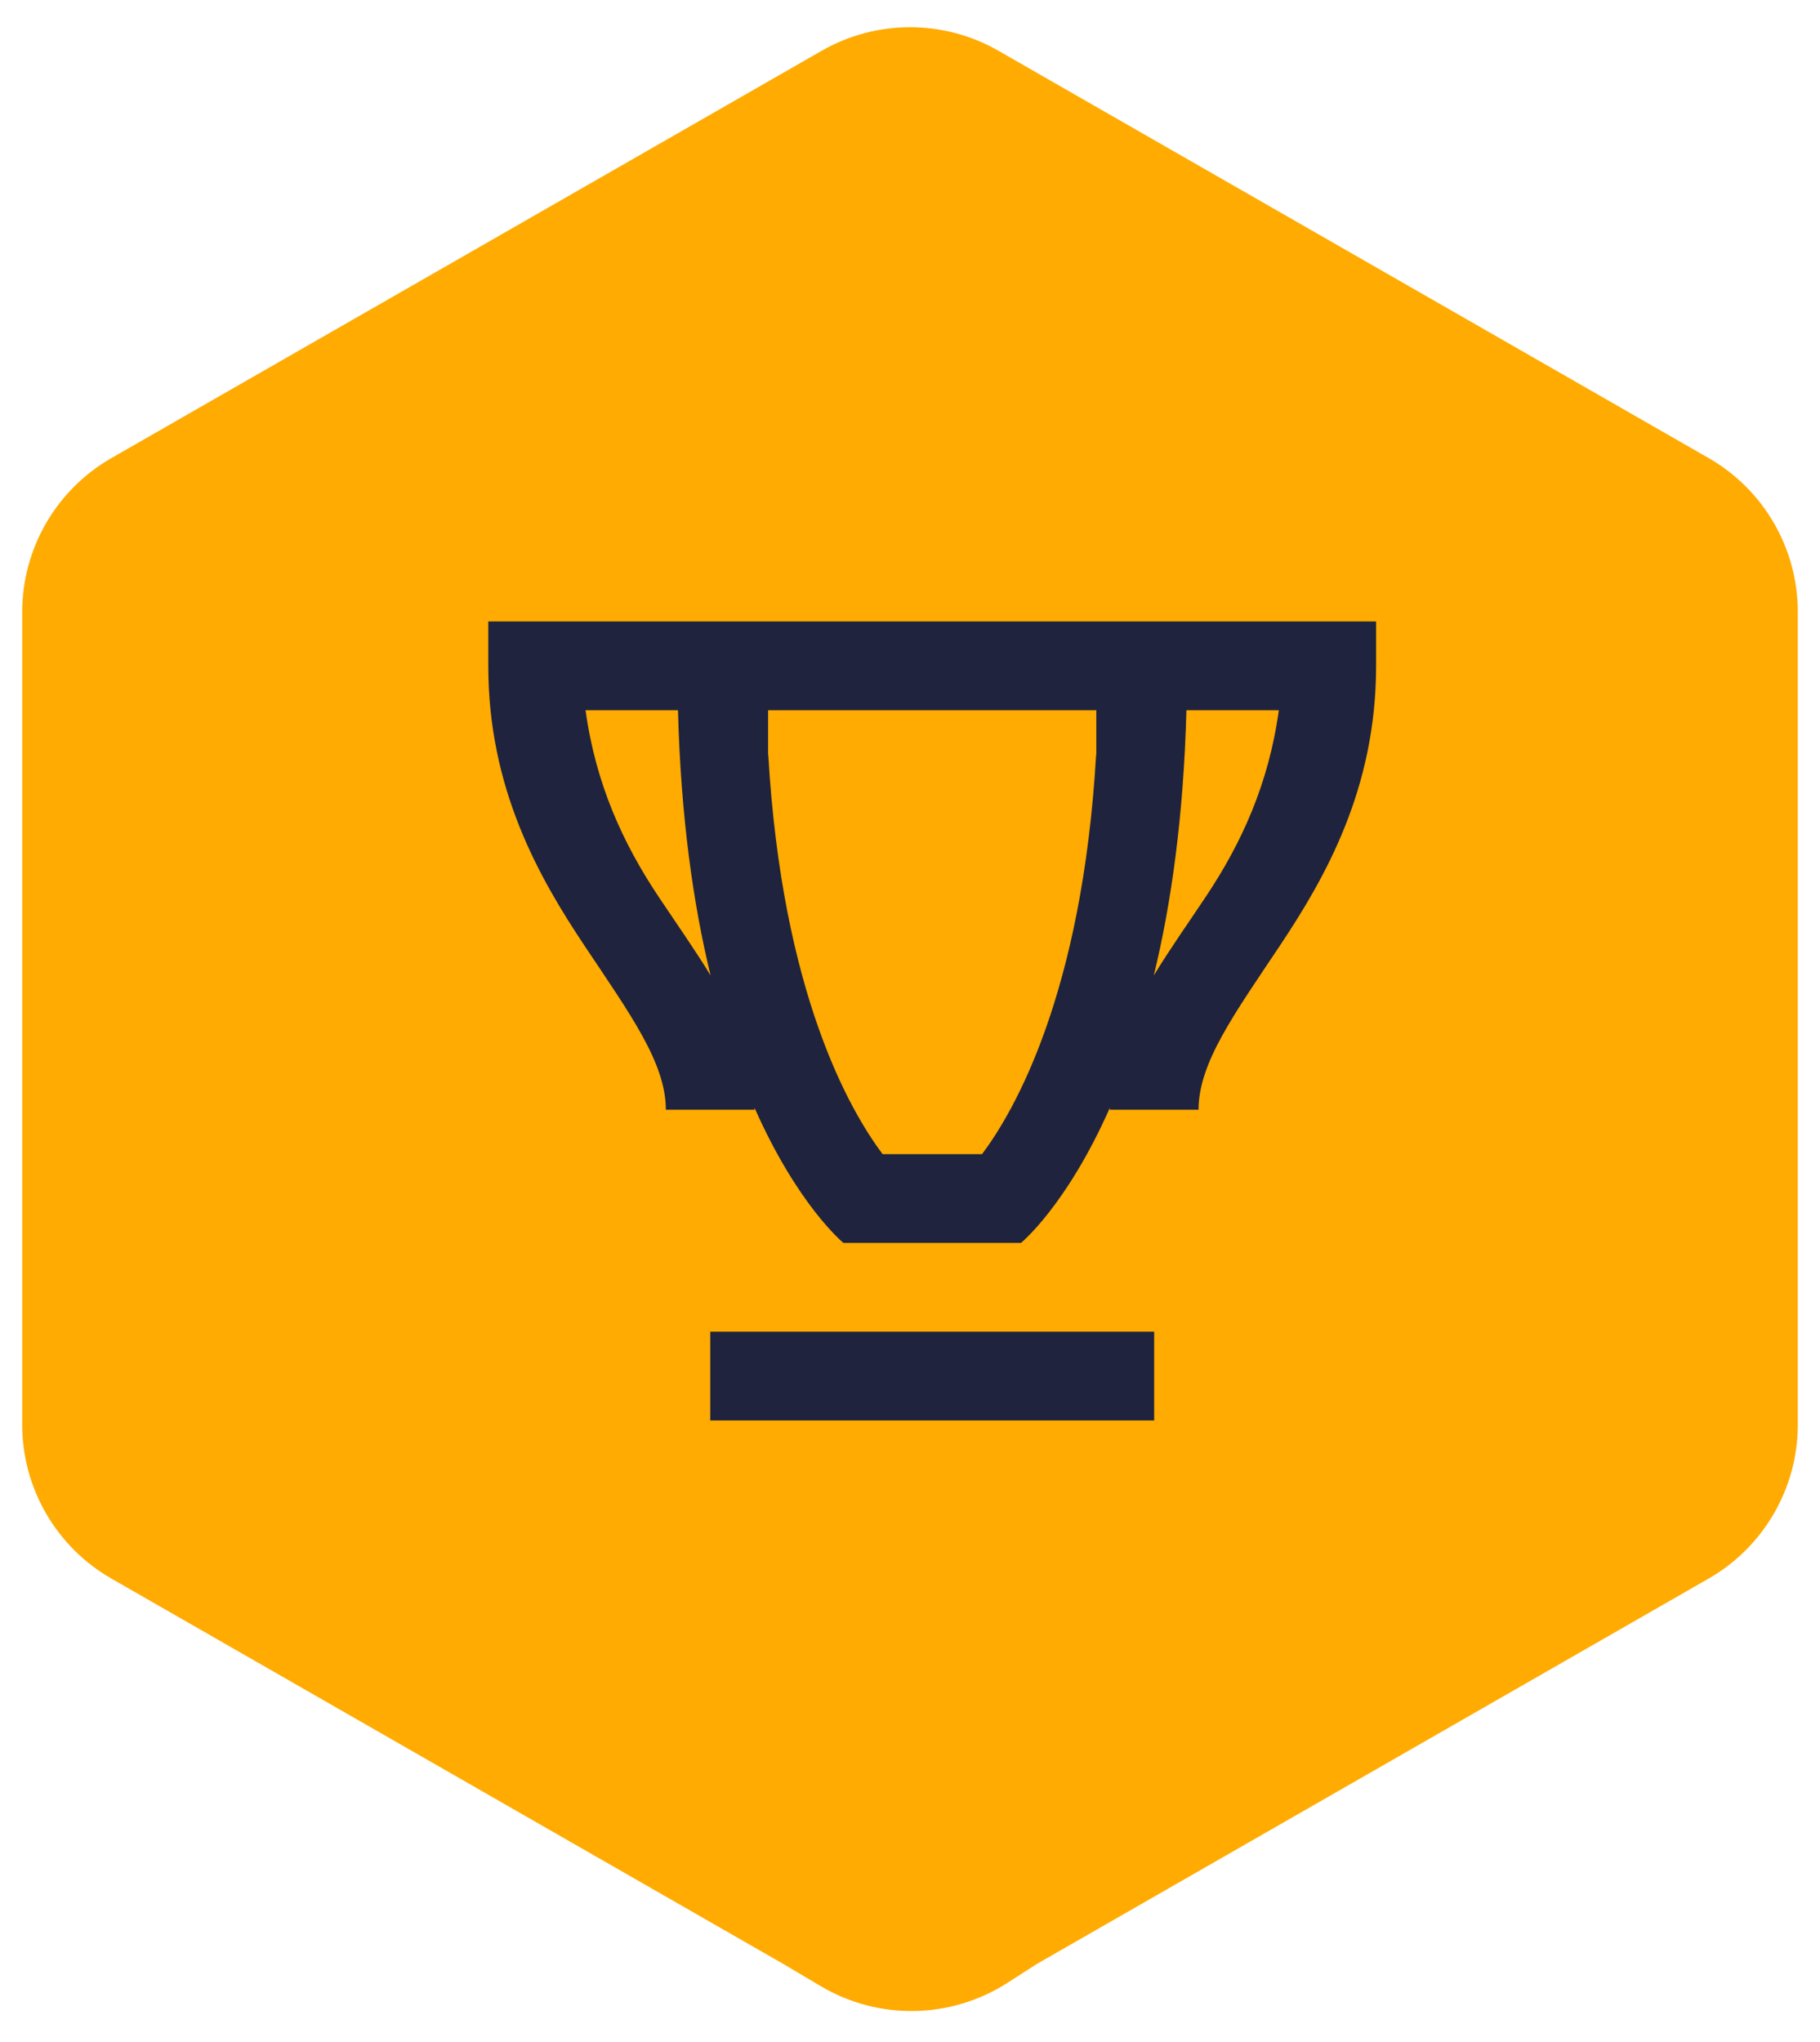
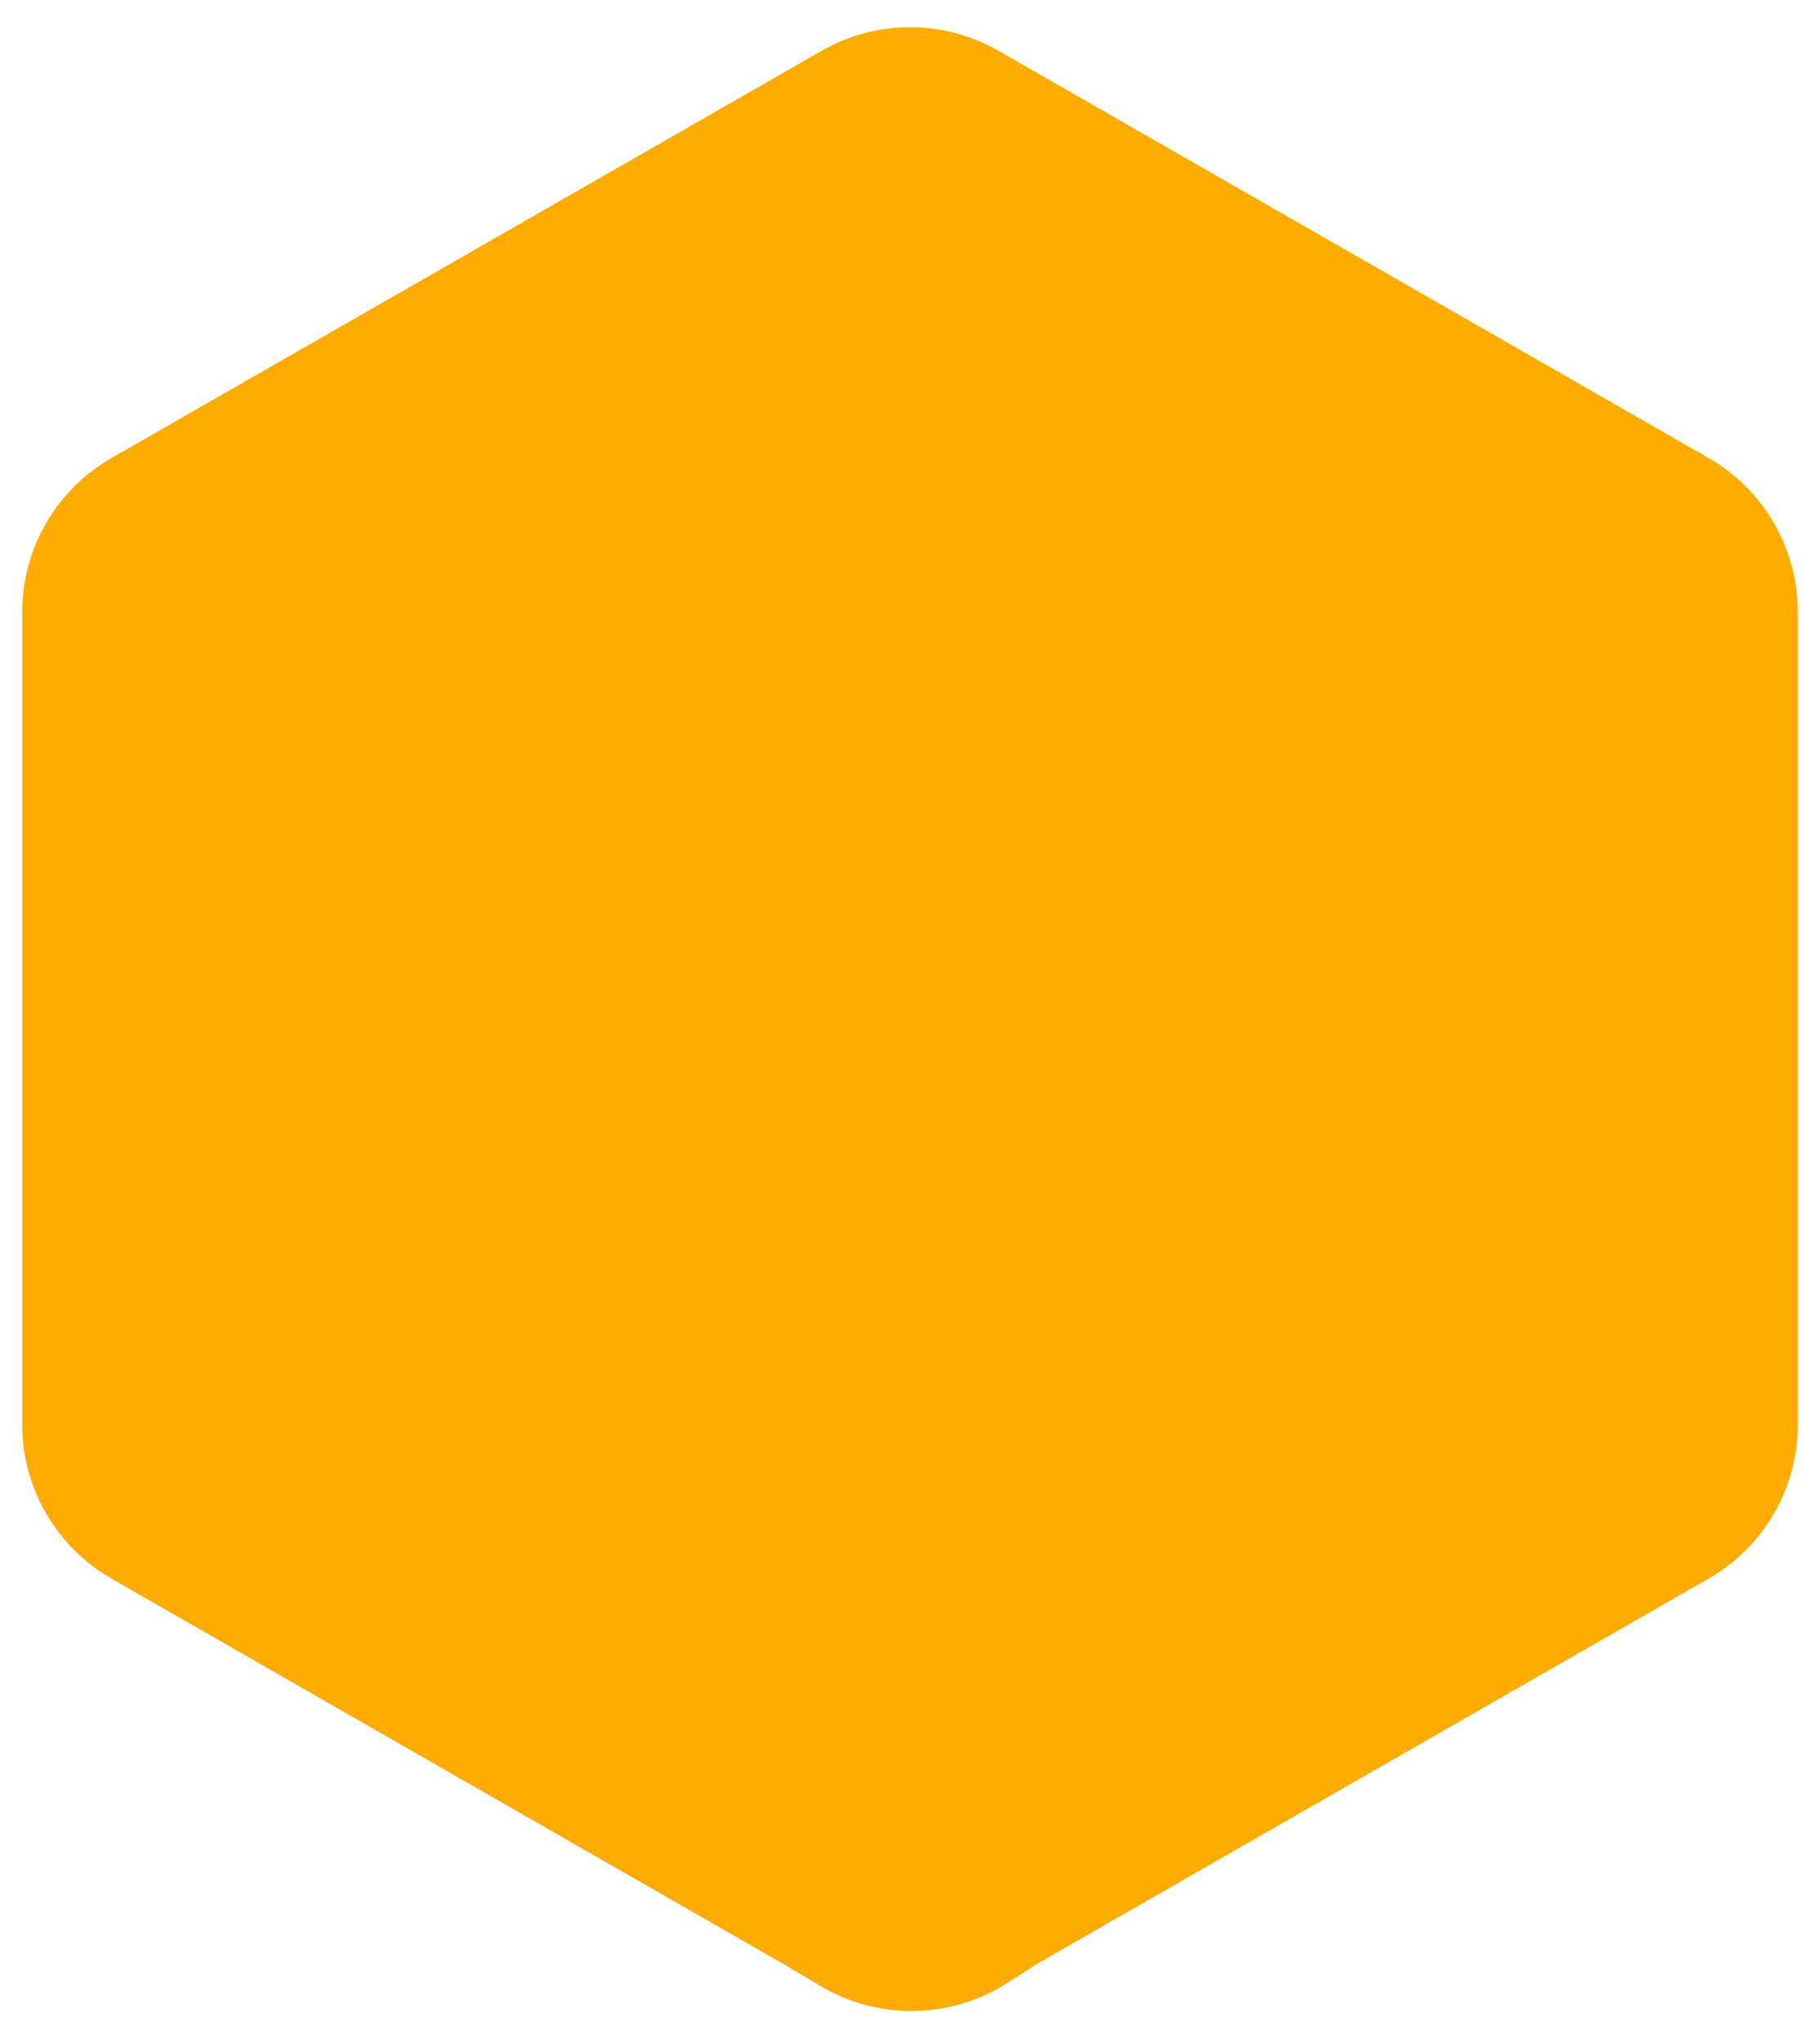
<svg xmlns="http://www.w3.org/2000/svg" width="41" height="46" viewBox="0 0 41 46" fill="none">
  <path d="M38.489 35.563L23.359 44.243L22.687 44.674C21.414 45.488 19.791 45.516 18.491 44.745L17.645 44.243L2.511 35.563C1.267 34.85 0.5 33.526 0.5 32.093V13.79C0.5 12.356 1.267 11.032 2.511 10.319L18.512 1.143C19.745 0.436 21.261 0.437 22.493 1.144L38.489 10.318C39.733 11.03 40.5 12.354 40.5 13.788V32.093C40.5 33.526 39.733 34.85 38.489 35.563Z" fill="#FFAB01" />
-   <path d="M11 14V15C11 17.767 12.139 19.762 13.168 21.305C14.196 22.847 15 23.944 15 25H17C17 24.984 16.996 24.969 16.996 24.953C17.975 27.166 19 28 19 28H23C23 28 24.025 27.166 25.004 24.953C25.004 24.969 25 24.984 25 25H27C27 23.944 27.804 22.847 28.832 21.305C29.86 19.762 31 17.767 31 15V14H11ZM13.191 16H15.273C15.337 18.408 15.619 20.38 16.008 21.975C15.637 21.367 15.223 20.782 14.832 20.195C14.029 18.99 13.419 17.655 13.191 16ZM17.303 16H24.697V17H24.693C24.38 22.398 22.843 25.041 22.123 26H19.883C19.143 25.016 17.618 22.371 17.307 17H17.303V16ZM26.727 16H28.809C28.581 17.655 27.971 18.99 27.168 20.195C26.777 20.782 26.363 21.367 25.992 21.975C26.381 20.38 26.663 18.408 26.727 16ZM16 30V32H26V30H16Z" fill="#1F233D" />
</svg>